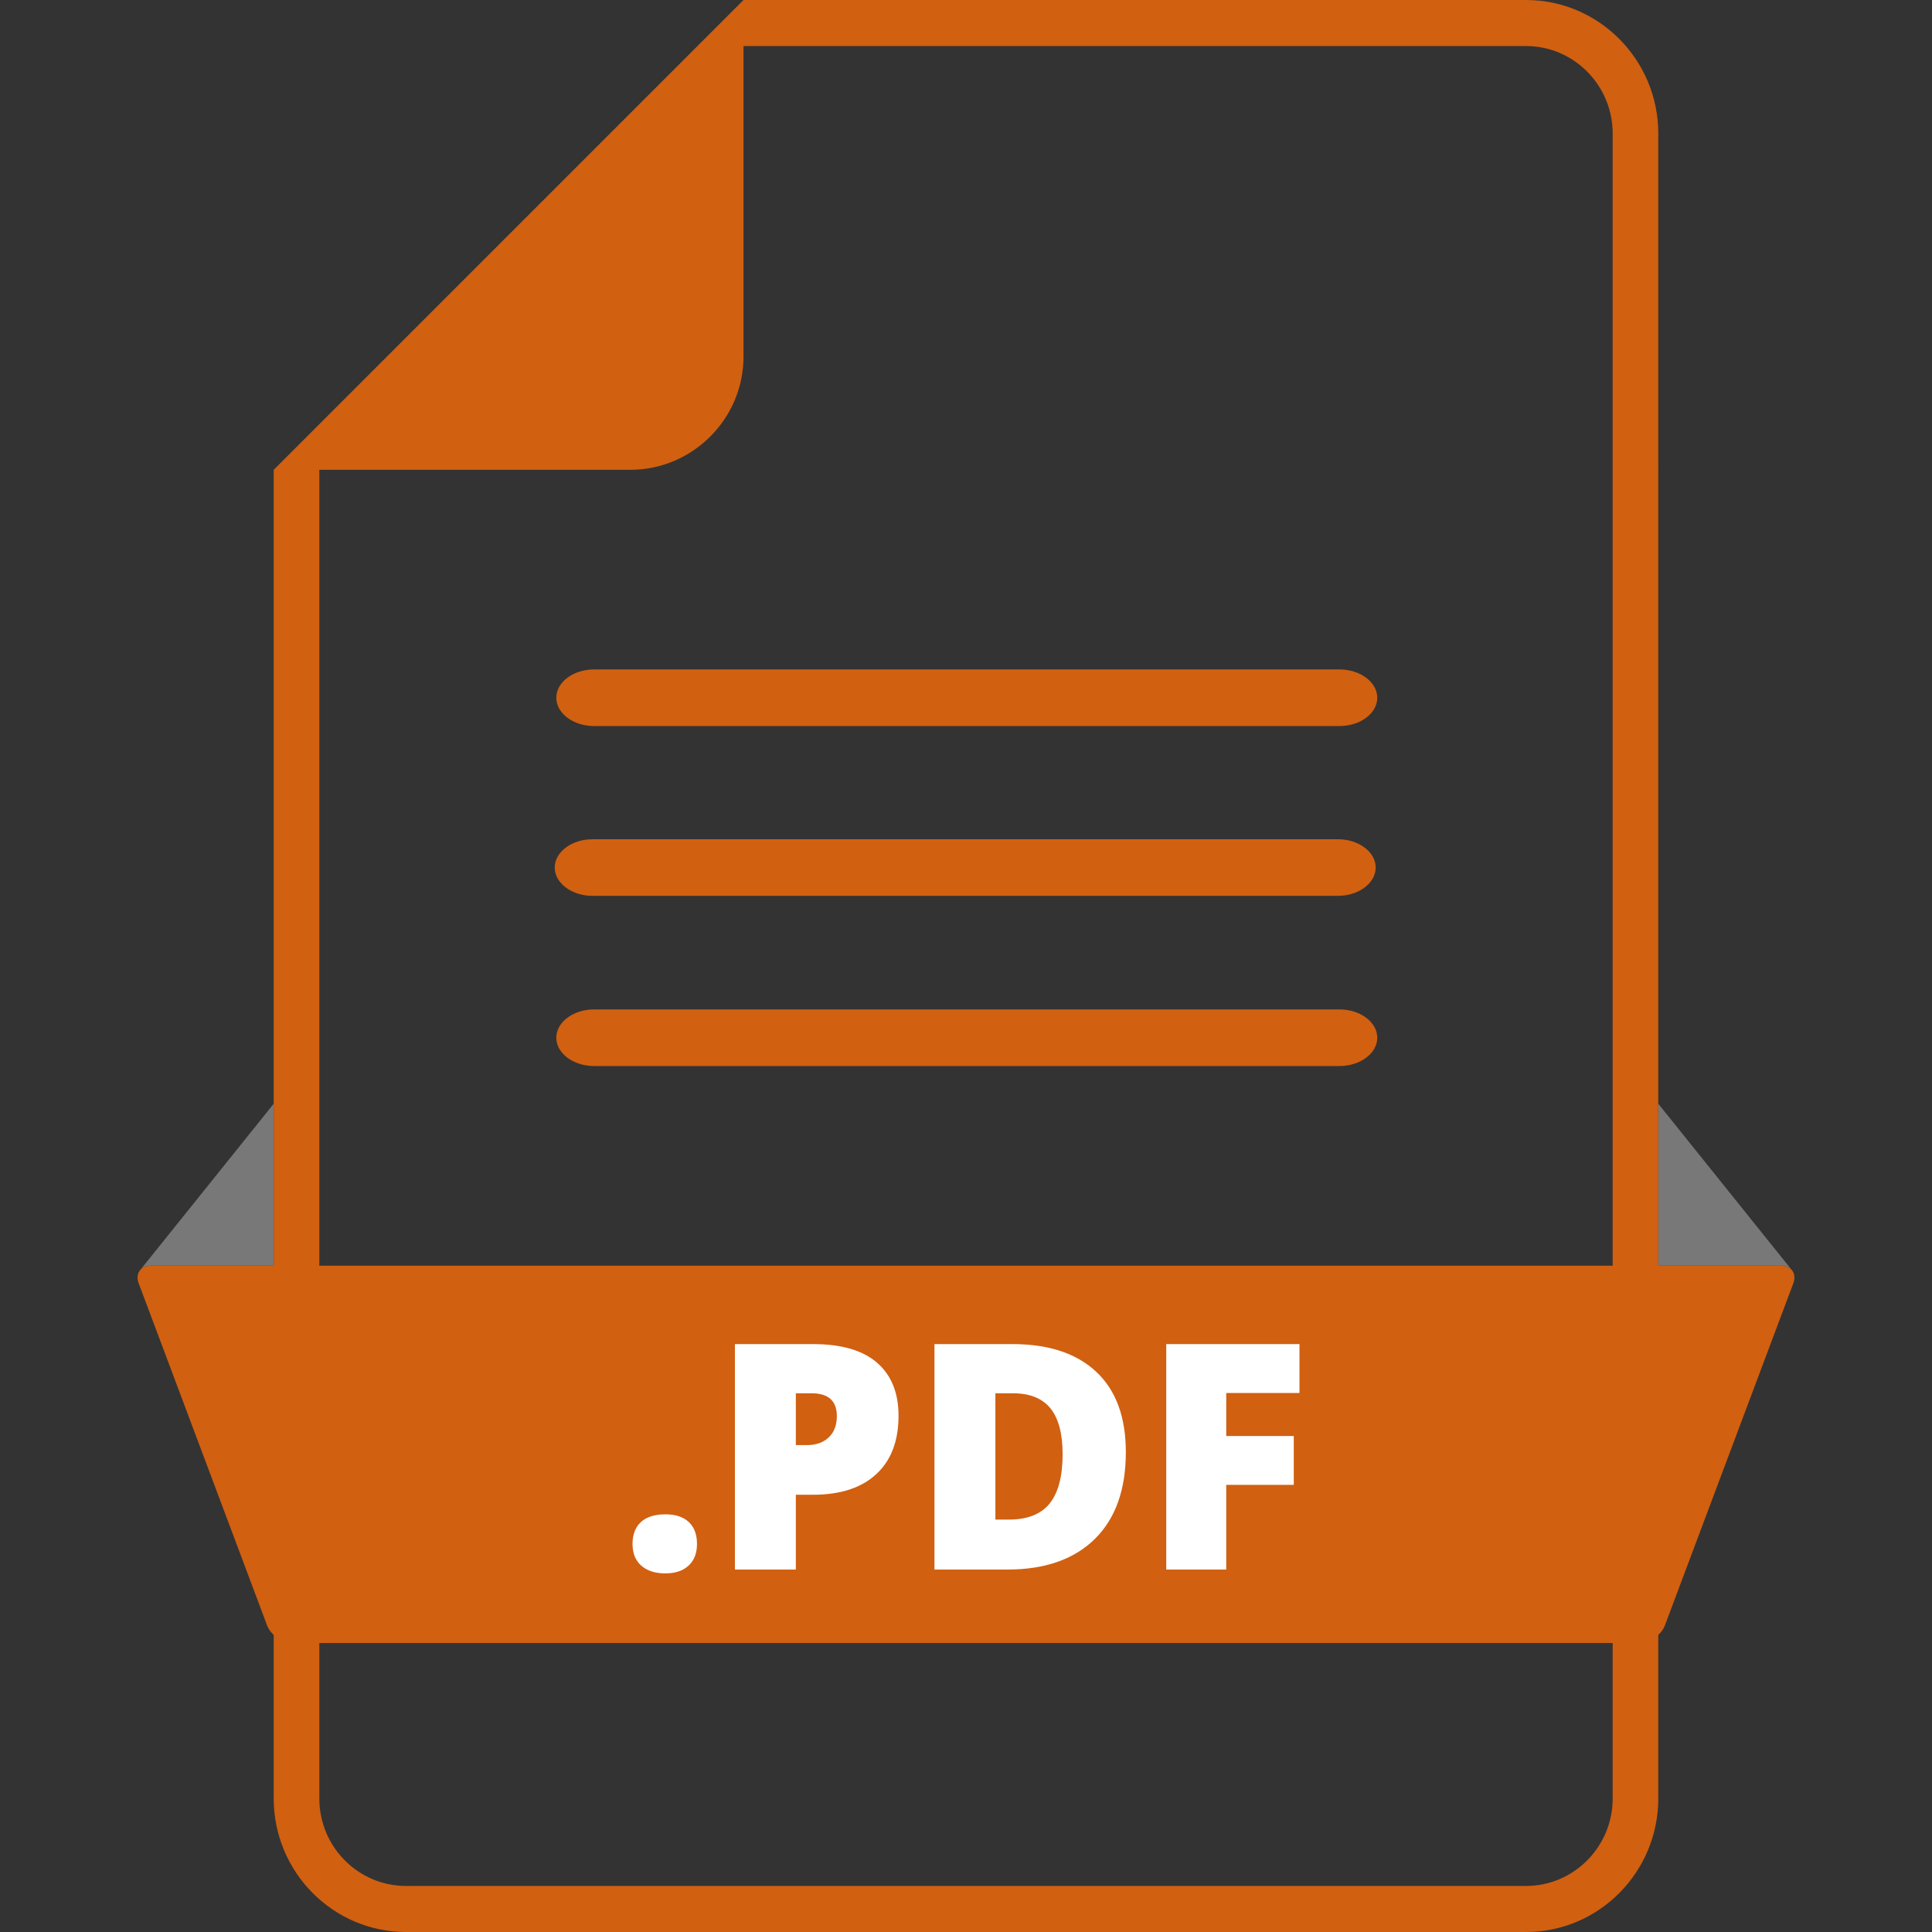
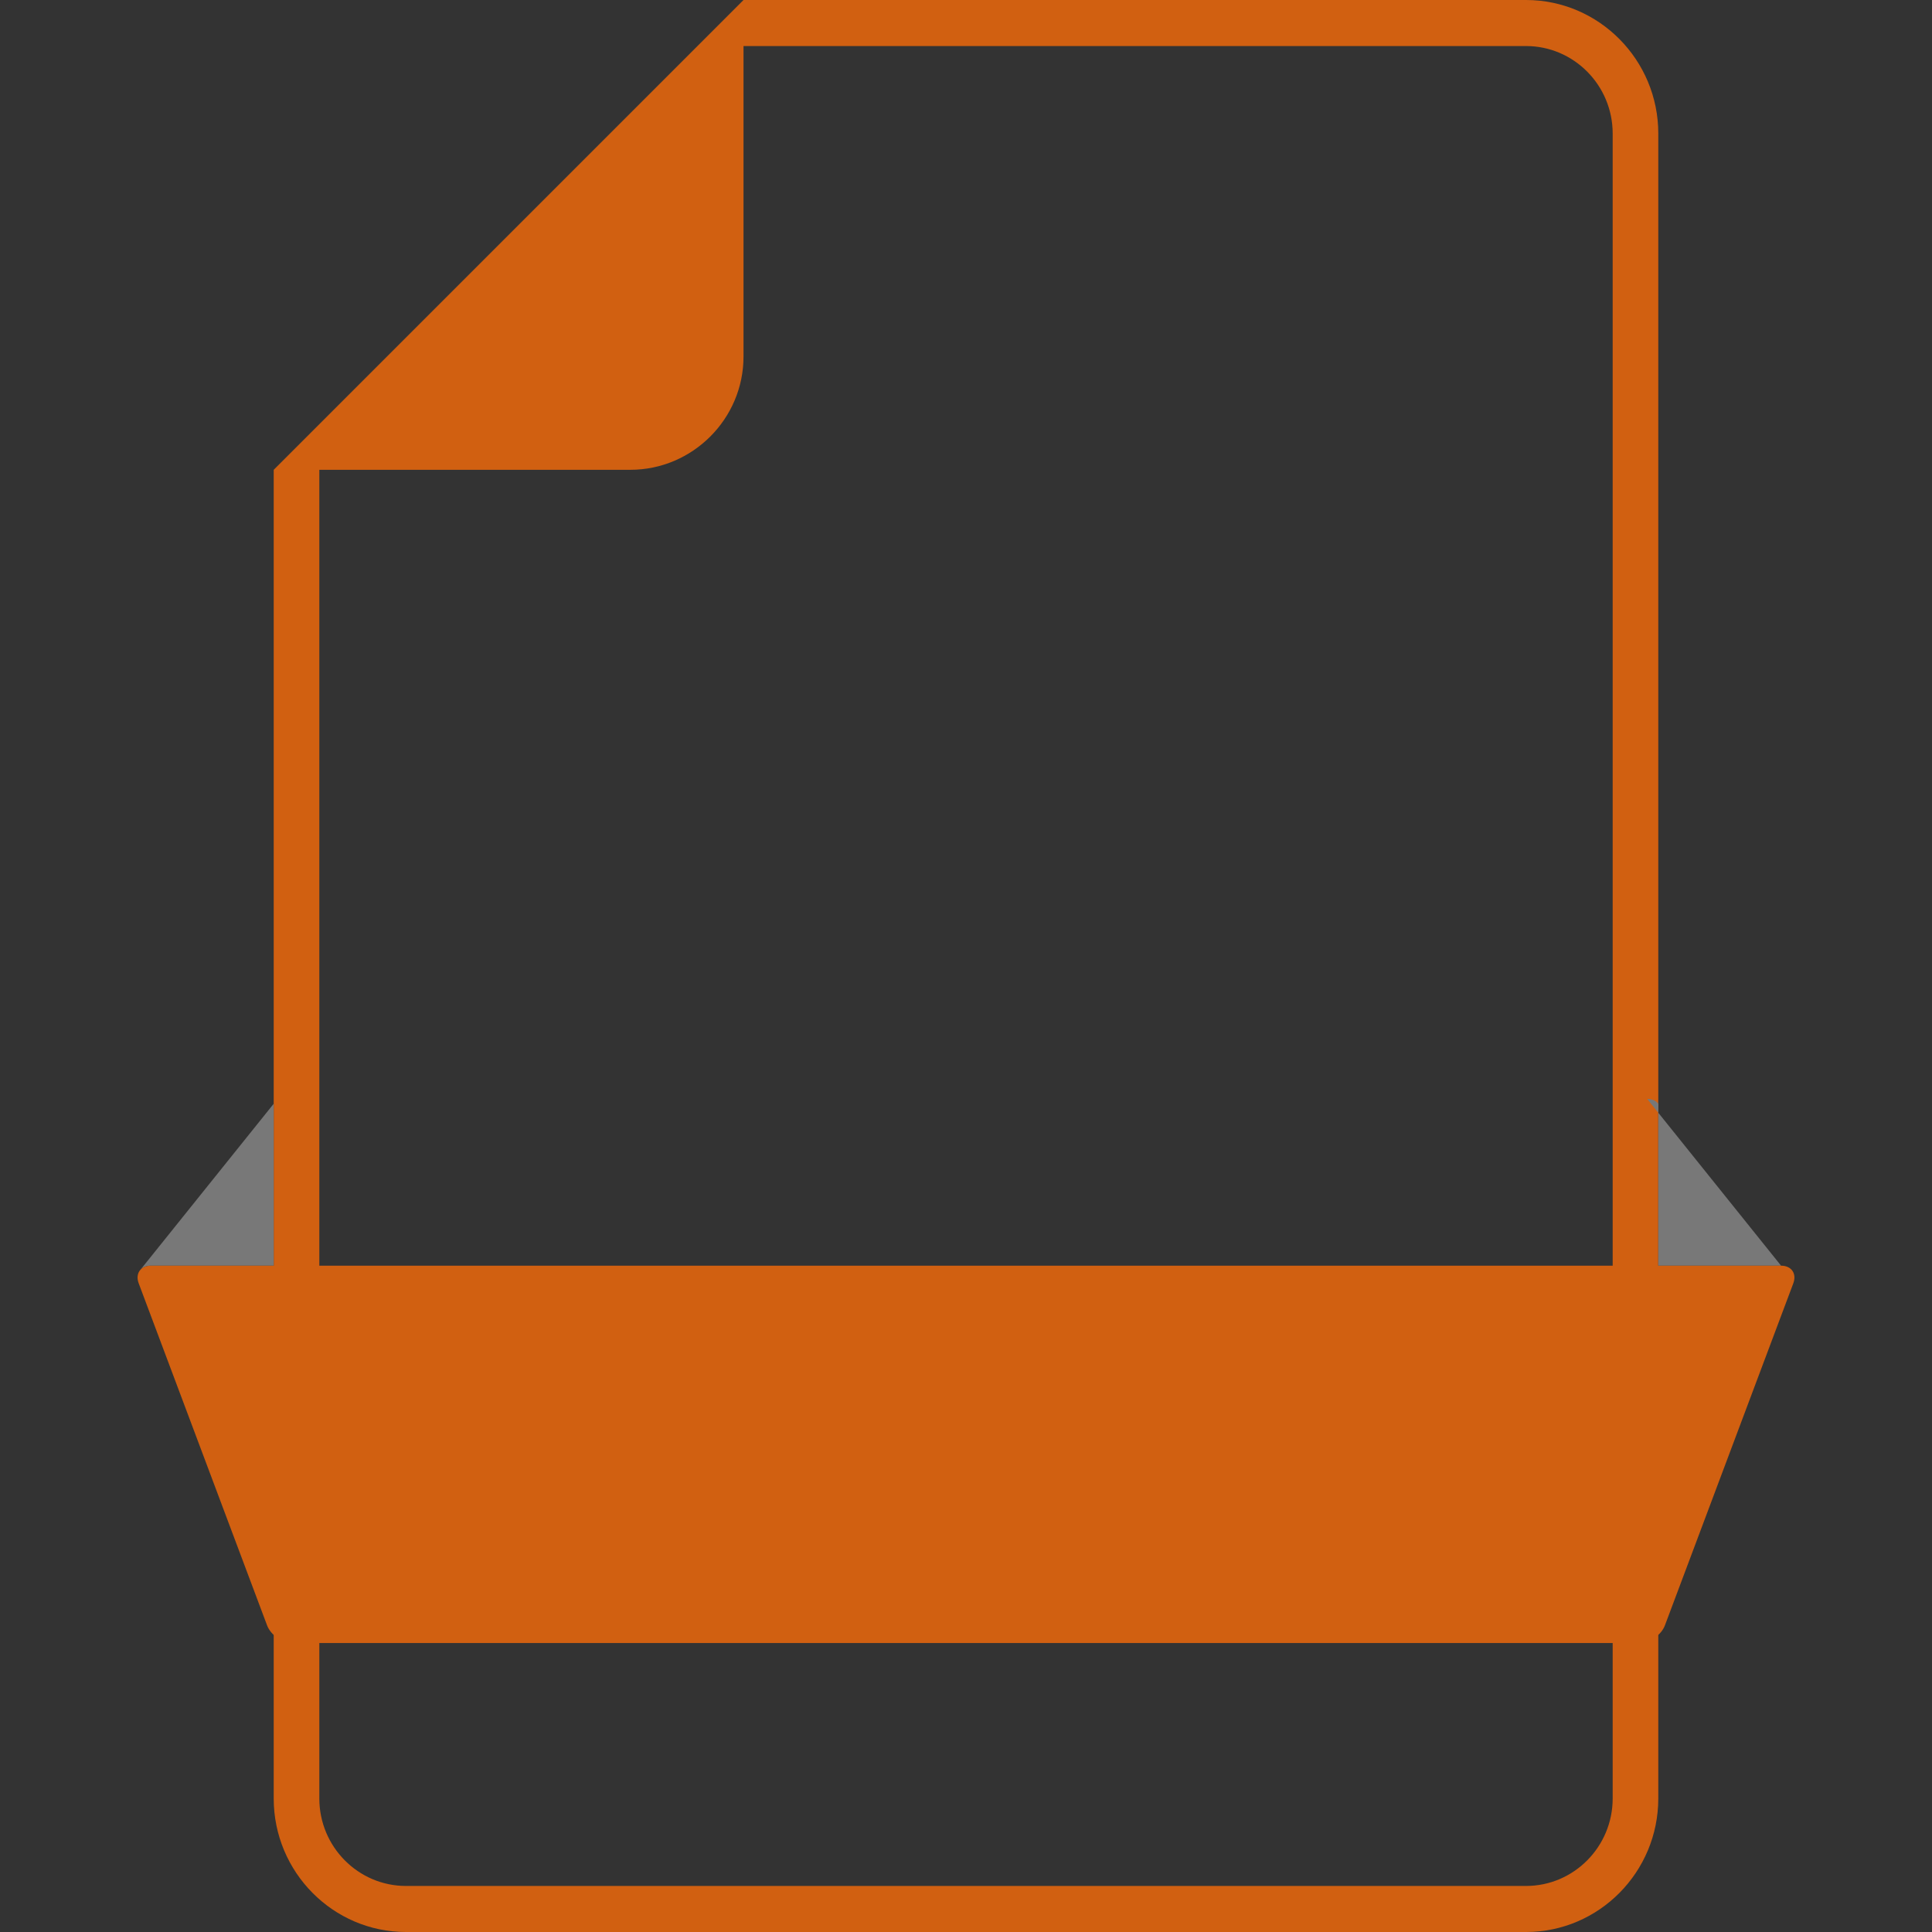
<svg xmlns="http://www.w3.org/2000/svg" viewBox="0 0 1024 1024" xml:space="preserve">
  <rect x="0" y="0" width="1024" height="1024" fill="#333333" stroke="none" />
  <path d="M808.817 0H394.076L145.071 249.004v704.225c0 39.023 31.452 70.771 70.111 70.771h593.635c38.66 0 70.111-31.748 70.111-70.771V70.772C878.929 31.748 847.478 0 808.817 0zm45.936 953.229c0 25.566-20.607 46.367-45.936 46.367H215.183c-25.328 0-45.935-20.801-45.935-46.367V249.004h164.828c33 0 60-27 60-60v-164.6h414.741c25.328 0 45.936 20.801 45.936 46.368v882.457z" fill="#d16011" class="fill-c0392b" />
-   <path d="M80 670.833h65.071V585l-70.946 88.375h.012c1.2-1.57 3.231-2.542 5.863-2.542zM944 670.833h-65.071V585l70.946 88.375h-.012c-1.2-1.57-3.231-2.542-5.863-2.542z" fill="#787878" class="fill-262626" />
+   <path d="M80 670.833h65.071V585l-70.946 88.375h.012c1.2-1.57 3.231-2.542 5.863-2.542zM944 670.833h-65.071V585h-.012c-1.2-1.57-3.231-2.542-5.863-2.542z" fill="#787878" class="fill-262626" />
  <path d="M882.443 861.471c-1.934 5.149-8.015 9.362-13.515 9.362H155.071c-5.5 0-11.582-4.213-13.515-9.362L73.514 680.195c-1.933-5.149.986-9.362 6.486-9.362h864c5.5 0 8.419 4.213 6.486 9.362l-68.043 181.276z" fill="#d16011" class="fill-c0392b" />
  <g fill="#FFFFFF" class="fill-ffffff">
-     <path d="M335.251 818.323c0-5.013 1.484-8.881 4.454-11.606 2.97-2.724 7.287-4.087 12.955-4.087 5.395 0 9.535 1.363 12.424 4.087 2.888 2.726 4.332 6.594 4.332 11.606 0 4.903-1.485 8.732-4.455 11.483-2.971 2.751-7.069 4.127-12.301 4.127-5.395 0-9.645-1.362-12.75-4.086-3.106-2.724-4.659-6.565-4.659-11.524zM476.241 750.402c0 13.351-3.938 23.662-11.811 30.937-7.874 7.273-19.058 10.911-33.552 10.911h-9.072v39.641h-32.284V712.396h41.356c15.093 0 26.427 3.297 34.001 9.89 7.574 6.594 11.362 15.966 11.362 28.116zm-54.434 15.53h5.885c4.85 0 8.705-1.361 11.565-4.087 2.86-2.724 4.291-6.483 4.291-11.279 0-8.063-4.469-12.097-13.404-12.097h-8.337v27.463zM596.716 769.609c0 19.943-5.488 35.31-16.469 46.098-10.98 10.789-26.414 16.184-46.302 16.184h-38.66V712.396h41.357c19.179 0 33.987 4.903 44.423 14.712 10.434 9.808 15.651 23.976 15.651 42.501zm-33.51 1.145c0-10.952-2.166-19.07-6.498-24.356-4.332-5.285-10.912-7.929-19.738-7.929h-9.399v66.94h7.192c9.809 0 17-2.847 21.578-8.541 4.576-5.693 6.865-14.398 6.865-26.114zM649.925 831.891h-31.793V712.396h70.617v25.909h-38.824v22.804h35.801v25.909h-35.801v44.873z" />
-   </g>
-   <path d="M729.983 369.821c0 8.25-9 15-20 15H314.852c-11 0-20-6.75-20-15s9-15 20-15h395.132c10.999 0 19.999 6.75 19.999 15zM729.148 459.821c0 8.25-9 15-20 15H314.017c-11 0-20-6.75-20-15s9-15 20-15h395.132c10.999 0 19.999 6.75 19.999 15zM729.983 550.016c0 8.25-9 15-20 15H314.852c-11 0-20-6.75-20-15s9-15 20-15h395.132c10.999 0 19.999 6.75 19.999 15z" fill="#d16011" class="fill-c0392b" />
+     </g>
</svg>